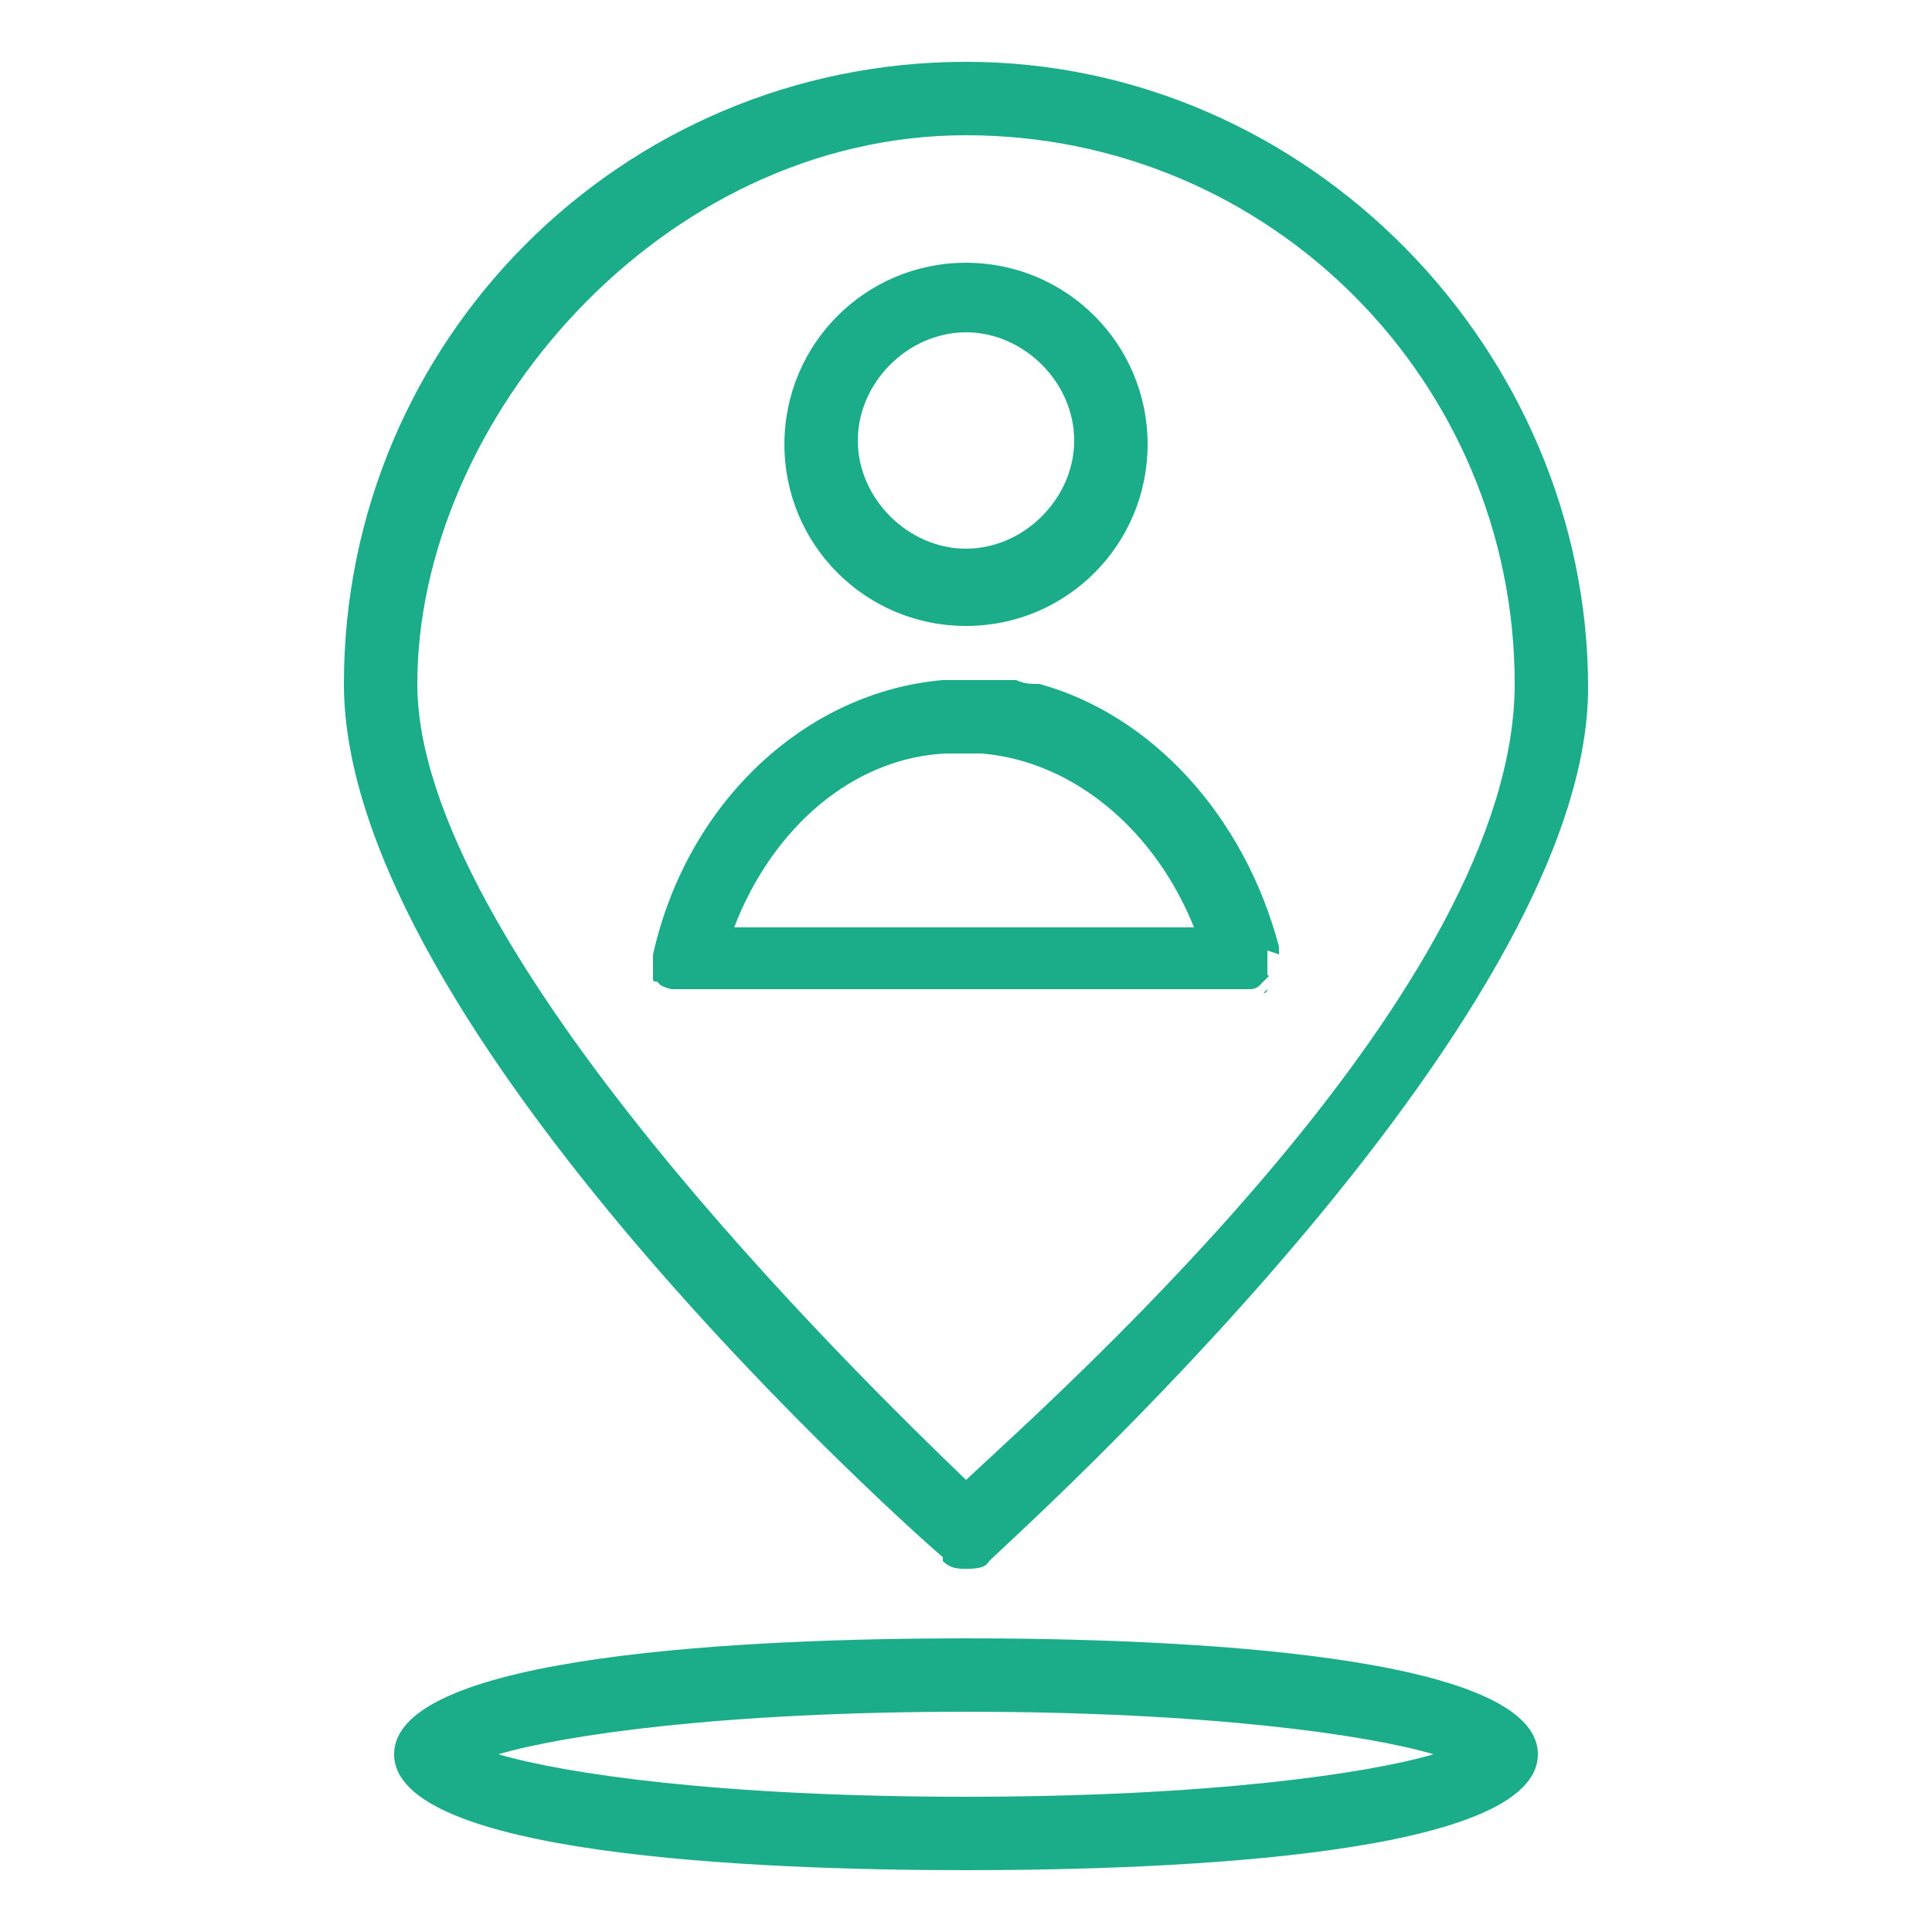
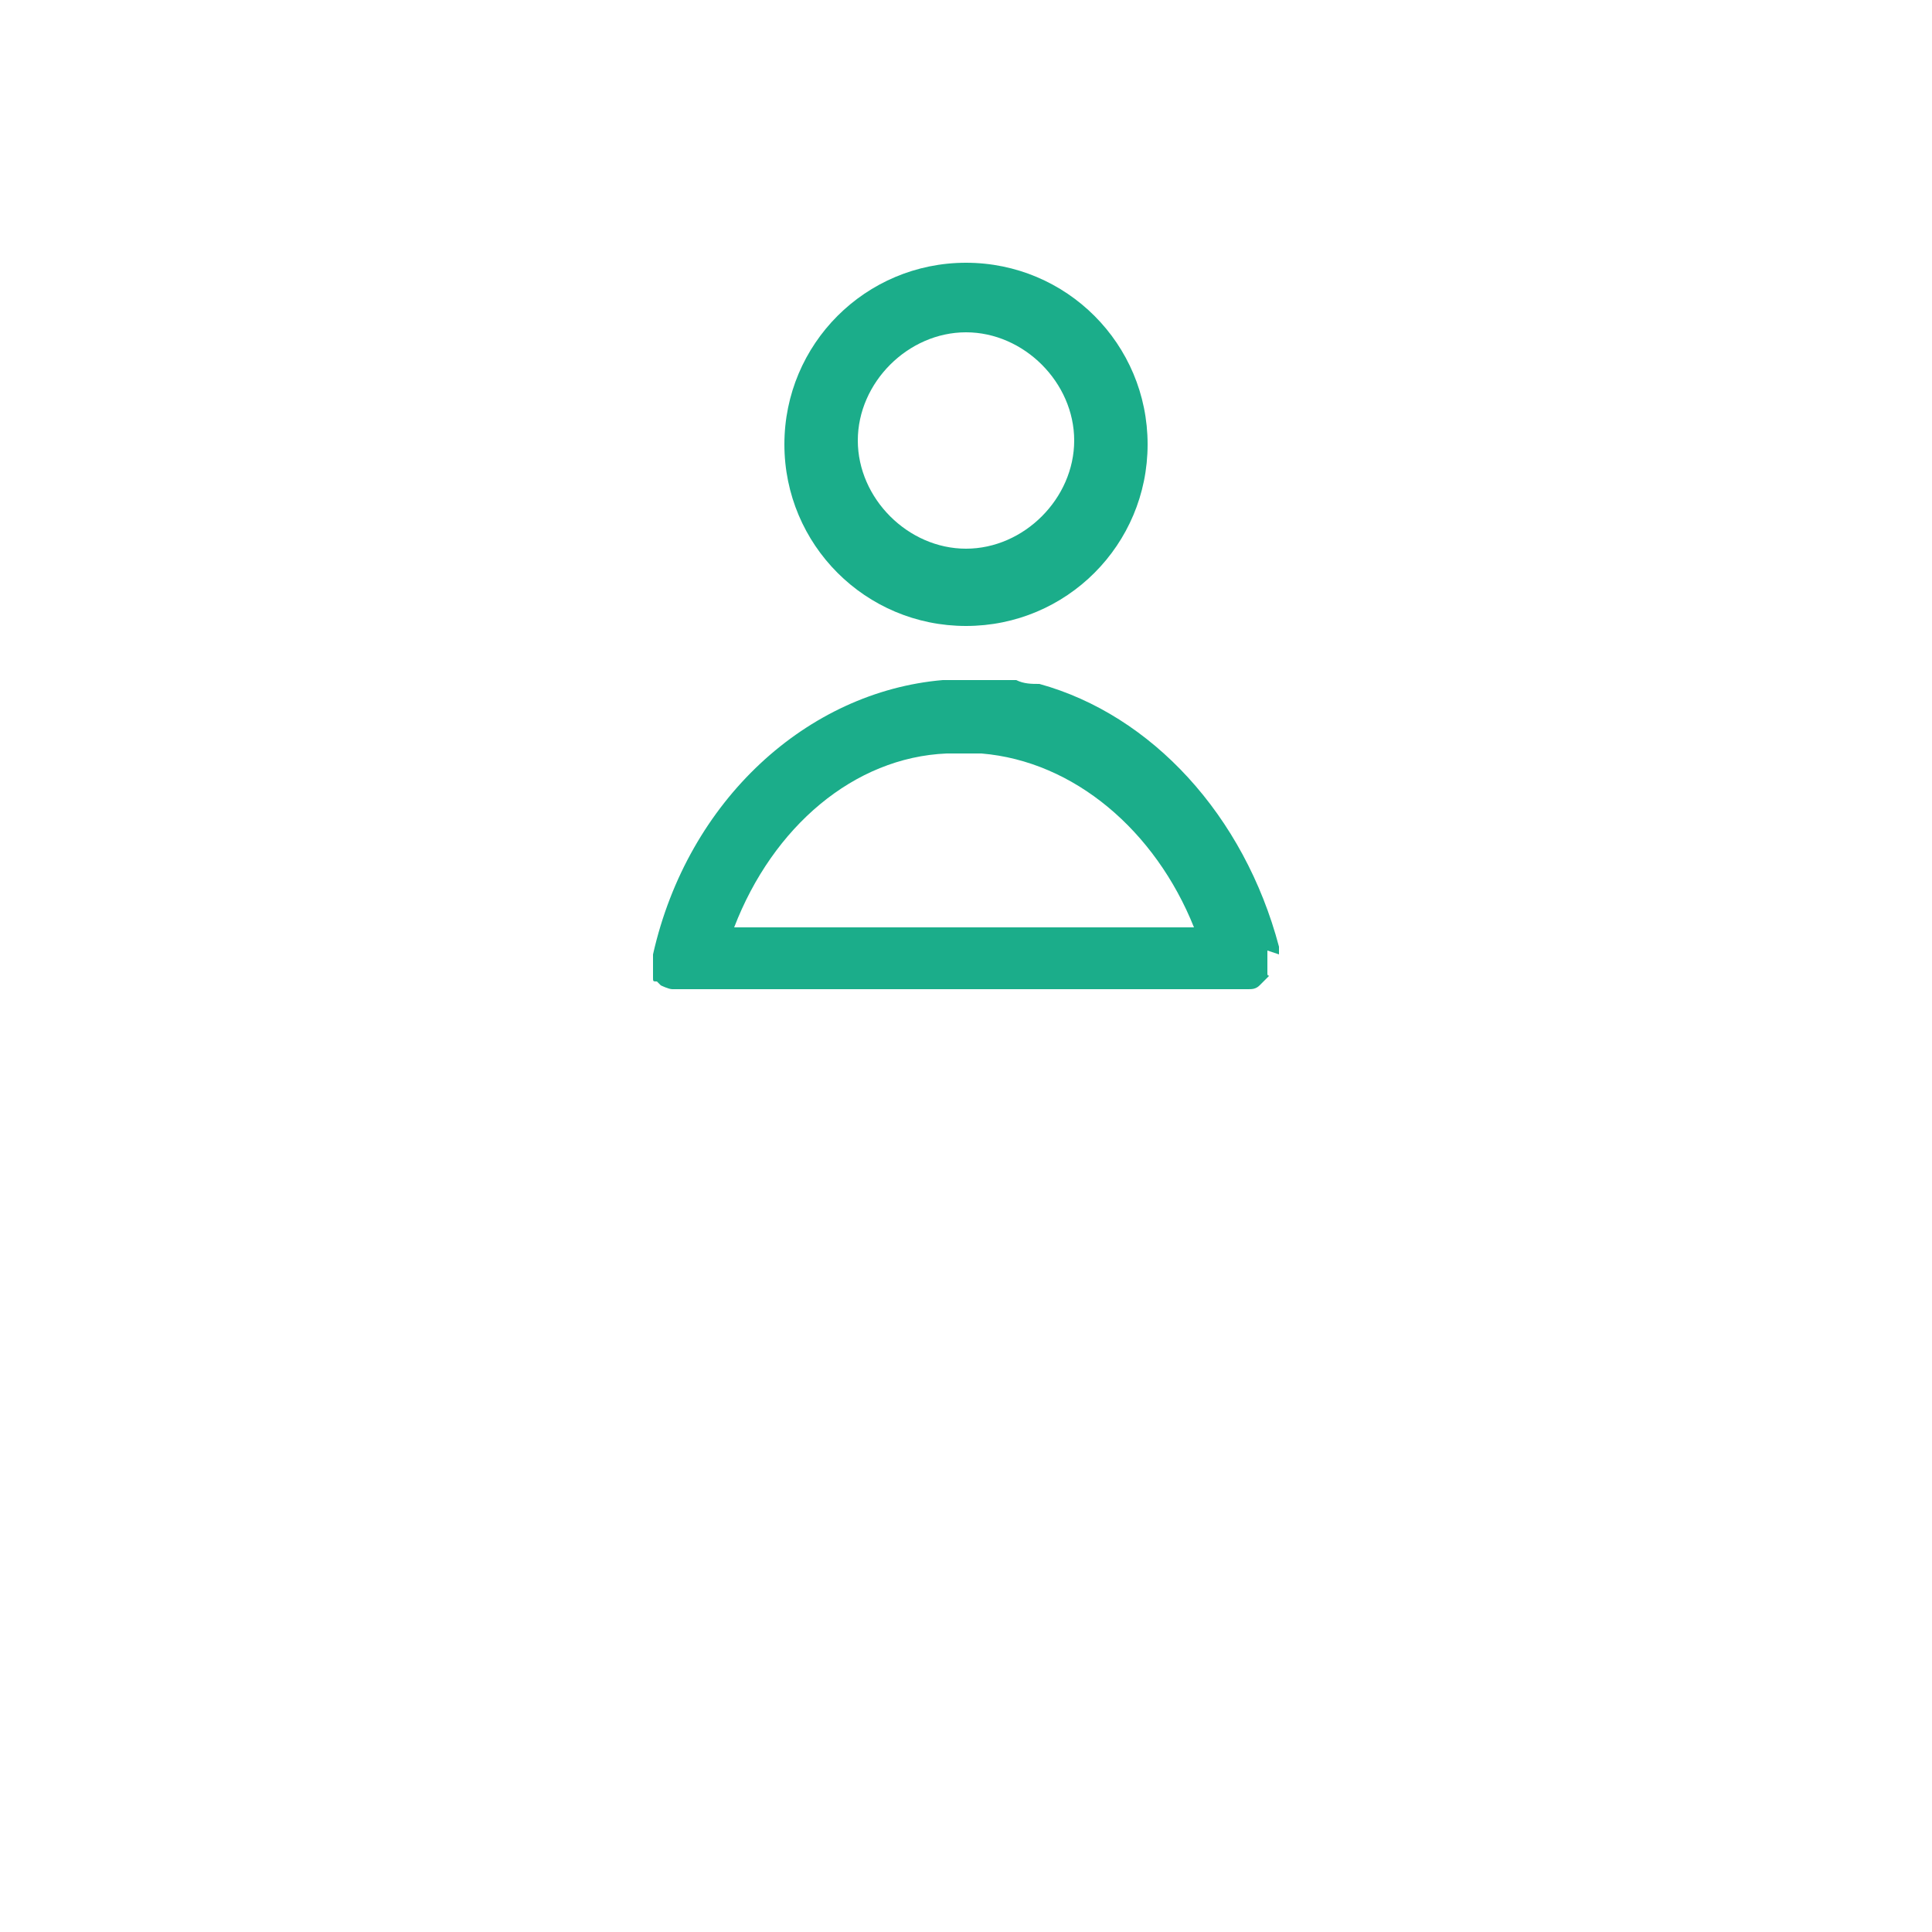
<svg xmlns="http://www.w3.org/2000/svg" id="Calque_1" version="1.1" viewBox="0 0 50 50">
  <defs>
    <style>
      .st0 {
        fill: none;
      }

      .st1 {
        fill: #1bad8a;
      }
    </style>
  </defs>
-   <path class="st1" d="M24.4,40.4c.2.2.4.2.6.2s.5,0,.6-.2c.6-.6,15.5-13.9,15.5-22.6S33.9,1.6,25,1.6,8.9,8.8,8.9,17.7s14.9,22.1,15.5,22.6ZM25,3.5c7.9,0,14.2,6.4,14.2,14.2s-11.4,18-14.2,20.6c-2.8-2.7-14.2-13.8-14.2-20.6S17.1,3.5,25,3.5Z" />
-   <path class="st1" d="M25,42.4c-5.5,0-14.8.4-14.8,3s9.3,3,14.8,3,14.8-.4,14.8-3-9.3-3-14.8-3ZM25,46.5c-6.4,0-10.4-.6-12.1-1.1,1.7-.5,5.8-1.1,12.1-1.1s10.4.6,12.1,1.1c-1.7.5-5.8,1.1-12.1,1.1Z" />
  <path class="st1" d="M25,16.2c2.6,0,4.7-2.1,4.7-4.7s-2.1-4.7-4.7-4.7-4.7,2.1-4.7,4.7,2.1,4.7,4.7,4.7ZM25,8.6c1.5,0,2.8,1.3,2.8,2.8s-1.3,2.8-2.8,2.8-2.8-1.3-2.8-2.8,1.3-2.8,2.8-2.8Z" />
-   <path class="st1" d="M32.8,25.6s0,0,0,0c0,0,0,0,0,0,0,0,0,.1-.1.1Z" />
-   <path class="st0" d="M17,25.6s0,0-.1-.1" />
  <path class="st1" d="M33.1,24.7s0,0,0-.1c0,0,0,0,0-.1-.9-3.4-3.3-6-6.2-6.8-.2,0-.4,0-.6-.1-.2,0-.4,0-.6,0s-.5,0-.7,0-.4,0-.6,0c-3.5.3-6.6,3.1-7.5,7.1,0,0,0,.1,0,.2h0c0,.1,0,.2,0,.3,0,0,0,0,0,0,0,0,0,0,0,.1s0,.1.1.1c0,0,0,0,.1.1,0,0,0,0,0,0,0,0,.2.1.3.1,0,0,.1,0,.2,0h14.5c0,0,.2,0,.2,0,.1,0,.2,0,.3-.1,0,0,0,0,0,0,0,0,0,0,.1-.1,0,0,0,0,.1-.1s0,0,0-.1c0,0,0-.1,0-.2,0,0,0-.1,0-.2h0s0-.1,0-.2ZM19,24c1-2.6,3.1-4.4,5.5-4.5.1,0,.3,0,.4,0s.3,0,.5,0c2.4.2,4.5,2,5.5,4.5h-11.9Z" />
</svg>